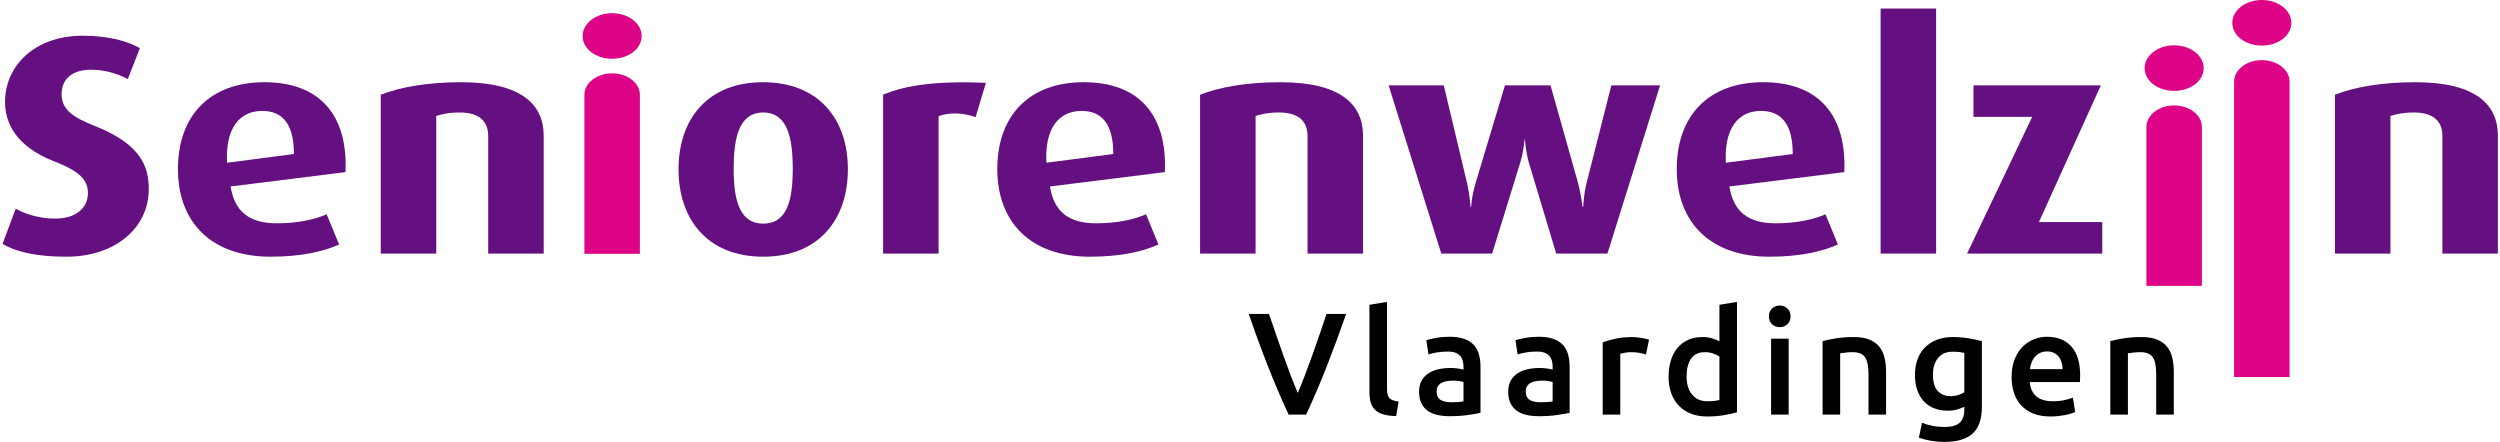
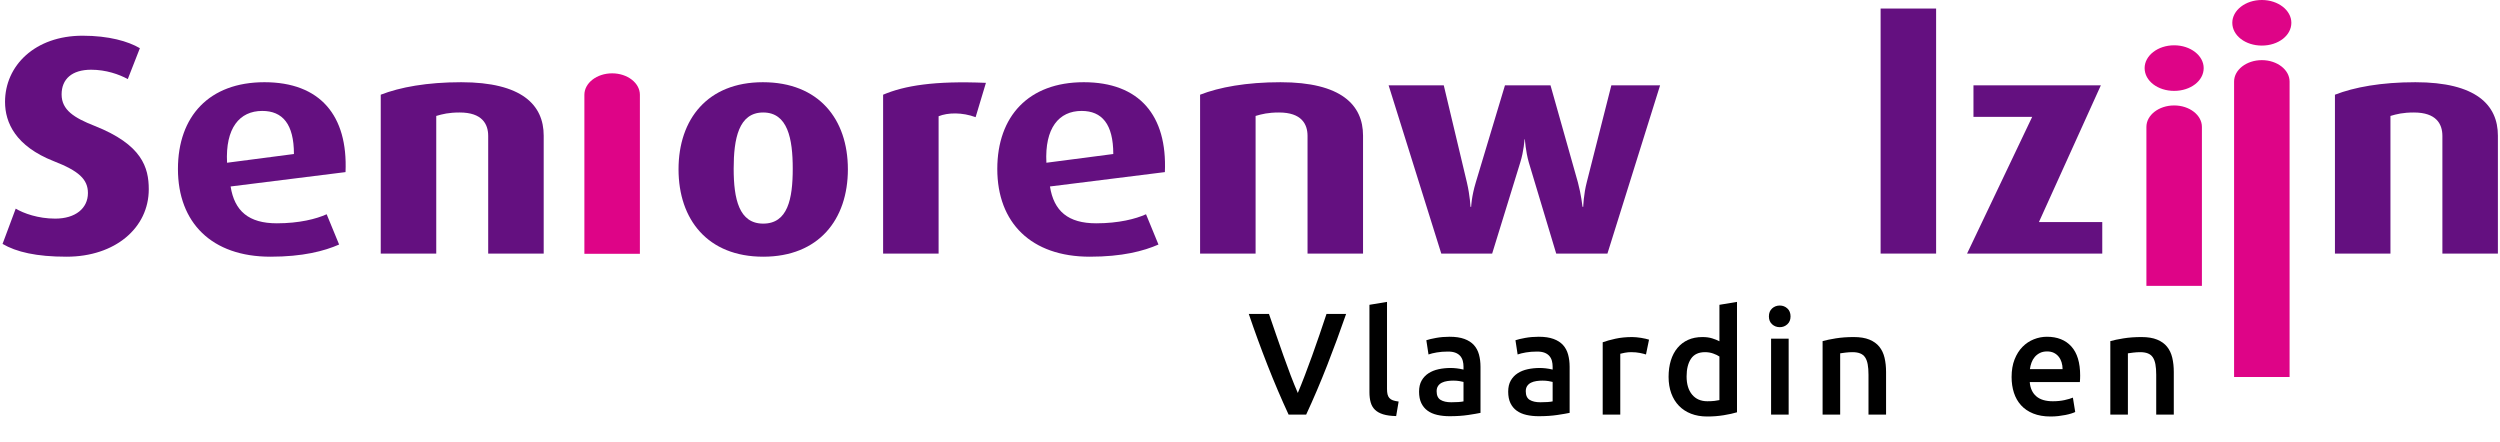
<svg xmlns="http://www.w3.org/2000/svg" xml:space="preserve" width="990px" height="175px" version="1.1" style="shape-rendering:geometricPrecision; text-rendering:geometricPrecision; image-rendering:optimizeQuality; fill-rule:evenodd; clip-rule:evenodd" viewBox="0 0 1171.639 207.457">
  <defs>
    <style type="text/css">
   
    .fil0 {fill:none}
    .fil1 {fill:#641080}
    .fil2 {fill:#DE0487}
    .fil3 {fill:black;fill-rule:nonzero}
   
  </style>
  </defs>
  <g id="Laag_x0020_1">
    <rect class="fil0" y="0.097" width="1171.639" height="207.359" />
    <path class="fil1" d="M30.272 120.509c-14.197,0 -23.551,-2.198 -30.063,-6.006l6.178 -16.559c3.674,2.2 10.523,4.688 18.542,4.688 9.521,0 15.362,-4.838 15.362,-12.014 0,-6.453 -4.338,-10.406 -16.032,-14.949 -17.872,-7.032 -22.881,-18.023 -22.881,-27.843 0,-16.997 14.026,-31.061 36.407,-31.061 12.365,0 21.381,2.633 26.895,5.857l-5.68 14.509c-4.006,-2.2 -10.185,-4.399 -17.202,-4.399 -9.022,0 -13.864,4.399 -13.864,11.58 0,7.328 5.846,10.991 15.532,14.8 22.217,8.791 25.387,19.49 25.387,29.746 0,18.172 -15.866,31.651 -38.581,31.651z" />
    <path class="fil1" d="M107.269 87.539c1.834,11.575 8.518,17.293 21.712,17.293 10.524,0 18.543,-2.055 23.381,-4.253l5.846 14.218c-7.011,3.074 -17.035,5.712 -32.237,5.712 -27.559,0 -43.424,-15.971 -43.424,-41.175 0,-24.765 14.702,-40.739 40.588,-40.739 26.057,0 39.251,15.534 38.082,42.202l-53.948 6.742zm14.862 -35.465c-10.69,0 -17.368,8.063 -16.532,24.325l31.4 -4.098c0,-14.069 -5.348,-20.227 -14.868,-20.227z" />
    <path class="fil1" d="M228.191 119.045l0 -55.245c0,-5.568 -2.838,-10.992 -13.361,-10.992 -5.182,0 -8.019,0.736 -11.022,1.615l0 64.622 -26.057 0 0 -74.587c9.02,-3.519 21.711,-5.863 37.744,-5.863 28.562,0 38.753,10.701 38.753,25.06l0 55.39 -26.057 0z" />
    <path class="fil1" d="M357.297 120.509c-26.056,0 -39.751,-17.437 -39.751,-41.033 0,-23.589 13.695,-40.881 39.584,-40.881 26.224,0 39.917,17.292 39.917,40.881 0,23.596 -13.693,41.033 -39.75,41.033zm0 -67.701c-11.528,0 -13.866,12.311 -13.866,26.379 0,14.215 2.51,25.79 13.866,25.79 11.527,0 13.865,-11.575 13.865,-25.79 0,-14.068 -2.338,-26.379 -13.865,-26.379z" />
    <path class="fil1" d="M457.01 55.008c-6.347,-2.344 -13.029,-2.198 -17.375,-0.439l0 64.476 -26.05 0 0 -74.587c10.019,-4.248 24.05,-6.592 48.267,-5.567l-4.842 16.117z" />
    <path class="fil1" d="M491.909 87.539c1.84,11.575 8.517,17.293 21.711,17.293 10.525,0 18.543,-2.055 23.386,-4.253l5.841 14.218c-7.01,3.074 -17.034,5.712 -32.236,5.712 -27.559,0 -43.424,-15.971 -43.424,-41.175 0,-24.765 14.696,-40.739 40.587,-40.739 26.057,0 39.251,15.534 38.082,42.202l-53.947 6.742zm14.862 -35.465c-10.69,0 -17.368,8.063 -16.536,24.325l31.404 -4.098c0,-14.069 -5.347,-20.227 -14.868,-20.227z" />
    <path class="fil1" d="M612.831 119.045l0 -55.245c0,-5.568 -2.839,-10.992 -13.362,-10.992 -5.182,0 -8.018,0.736 -11.023,1.615l0 64.622 -26.057 0 0 -74.587c9.018,-3.519 21.714,-5.863 37.751,-5.863 28.556,0 38.746,10.701 38.746,25.06l0 55.39 -26.055 0z" />
    <path class="fil1" d="M753.619 119.045l-24.051 0 -12.863 -42.792c-1.502,-5.273 -1.833,-10.839 -1.833,-10.839l-0.172 0c0,0 -0.332,5.566 -2,10.839l-13.195 42.792 -23.886 0 -24.72 -78.985 25.891 0 10.856 45.574c1.502,6.448 1.672,11.431 1.672,11.431l0.329 0c0,0 0.171,-4.838 2.171,-11.431l13.699 -45.574 21.38 0 12.863 45.574c1.5,5.568 2.166,11.431 2.166,11.431l0.333 0c0,0 0.171,-5.863 1.673,-11.575l11.526 -45.43 22.882 0 -24.721 78.985z" />
-     <path class="fil1" d="M810.876 87.539c1.839,11.575 8.517,17.293 21.711,17.293 10.525,0 18.543,-2.055 23.385,-4.253l5.842 14.218c-7.01,3.074 -17.034,5.712 -32.236,5.712 -27.559,0 -43.424,-15.971 -43.424,-41.175 0,-24.765 14.696,-40.739 40.587,-40.739 26.057,0 39.251,15.534 38.082,42.202l-53.947 6.742zm14.861 -35.465c-10.689,0 -17.367,8.063 -16.535,24.325l31.404 -4.098c0,-14.069 -5.347,-20.227 -14.869,-20.227z" />
    <polygon class="fil1" points="881.855,4.012 907.912,4.012 907.912,119.042 881.855,119.042 " />
    <polygon class="fil1" points="922.444,119.045 953.01,54.864 925.447,54.864 925.447,40.06 985.246,40.06 956.18,104.241 985.912,104.241 985.912,119.045 " />
    <path class="fil1" d="M1145.582 119.045l0 -55.245c0,-5.568 -2.837,-10.992 -13.361,-10.992 -5.182,0 -8.019,0.736 -11.022,1.615l0 64.622 -26.057 0 0 -74.587c9.02,-3.519 21.712,-5.863 37.749,-5.863 28.557,0 38.748,10.701 38.748,25.06l0 55.39 -26.057 0z" />
    <path class="fil2" d="M299.406 44.492l0 74.646 -26.057 0 0 -74.646c0,-5.514 5.805,-10.063 13.03,-10.063 7.216,0 13.027,4.549 13.027,10.063z" />
-     <path class="fil2" d="M286.377 27.593c-7.687,0 -13.866,-4.688 -13.866,-10.696 0,-5.863 6.179,-10.701 13.866,-10.701 7.68,0 13.859,4.838 13.859,10.701 0,6.008 -6.179,10.696 -13.859,10.696z" />
    <path class="fil3" d="M603.944 194.638c-3.42,-7.365 -6.704,-15.07 -9.864,-23.115 -3.158,-8.046 -6.102,-16.092 -8.829,-24.137l9.478 0c1.09,3.182 2.216,6.432 3.352,9.75 1.136,3.318 2.272,6.58 3.42,9.784 1.137,3.206 2.273,6.307 3.41,9.308 1.148,2.999 2.261,5.75 3.352,8.25 1.046,-2.5 2.148,-5.239 3.284,-8.217 1.137,-2.977 2.285,-6.079 3.455,-9.306 1.159,-3.228 2.307,-6.501 3.443,-9.819 1.148,-3.318 2.239,-6.568 3.285,-9.75l9.204 0c-2.784,8.045 -5.75,16.091 -8.898,24.137 -3.147,8.045 -6.432,15.75 -9.853,23.115l-8.239 0z" />
    <path id="1" class="fil3" d="M654.435 195.32c-2.454,-0.046 -4.489,-0.319 -6.102,-0.819 -1.614,-0.5 -2.898,-1.216 -3.852,-2.147 -0.956,-0.932 -1.626,-2.091 -2.012,-3.478 -0.387,-1.386 -0.58,-2.966 -0.58,-4.739l0 -41.047 8.25 -1.364 0 40.843c0,1 0.081,1.841 0.239,2.523 0.159,0.681 0.443,1.261 0.853,1.738 0.409,0.478 0.966,0.841 1.67,1.091 0.705,0.251 1.602,0.444 2.693,0.58l-1.159 6.819z" />
    <path id="2" class="fil3" d="M680.254 188.842c2.546,0 4.478,-0.136 5.796,-0.409l0 -9.137c-0.455,-0.137 -1.114,-0.273 -1.978,-0.409 -0.863,-0.137 -1.818,-0.205 -2.864,-0.205 -0.909,0 -1.829,0.068 -2.761,0.205 -0.932,0.136 -1.773,0.386 -2.523,0.75 -0.75,0.364 -1.352,0.875 -1.807,1.534 -0.454,0.659 -0.682,1.489 -0.682,2.489 0,1.955 0.614,3.307 1.842,4.057 1.227,0.75 2.886,1.125 4.977,1.125zm-0.682 -30.752c2.728,0 5.023,0.341 6.887,1.023 1.864,0.683 3.352,1.637 4.466,2.864 1.114,1.227 1.909,2.716 2.387,4.466 0.477,1.75 0.715,3.67 0.715,5.761l0 21.615c-1.273,0.273 -3.193,0.602 -5.761,0.989 -2.569,0.387 -5.466,0.58 -8.694,0.58 -2.136,0 -4.091,-0.205 -5.864,-0.614 -1.773,-0.41 -3.284,-1.068 -4.534,-1.978 -1.25,-0.908 -2.228,-2.091 -2.932,-3.545 -0.705,-1.455 -1.057,-3.25 -1.057,-5.387 0,-2.045 0.398,-3.773 1.194,-5.182 0.795,-1.409 1.875,-2.557 3.238,-3.443 1.364,-0.887 2.943,-1.523 4.739,-1.909 1.796,-0.387 3.67,-0.58 5.625,-0.58 0.91,0 1.864,0.057 2.864,0.171 1,0.114 2.068,0.306 3.205,0.58l0 -1.365c0,-0.954 -0.114,-1.863 -0.341,-2.727 -0.227,-0.864 -0.625,-1.625 -1.194,-2.284 -0.568,-0.659 -1.318,-1.17 -2.25,-1.535 -0.932,-0.363 -2.102,-0.545 -3.511,-0.545 -1.909,0 -3.659,0.136 -5.251,0.409 -1.59,0.273 -2.885,0.591 -3.886,0.956l-1.022 -6.683c1.045,-0.364 2.568,-0.727 4.567,-1.091 2.001,-0.364 4.138,-0.546 6.41,-0.546z" />
    <path id="3" class="fil3" d="M722.096 188.842c2.546,0 4.477,-0.136 5.796,-0.409l0 -9.137c-0.455,-0.137 -1.115,-0.273 -1.979,-0.409 -0.862,-0.137 -1.817,-0.205 -2.863,-0.205 -0.909,0 -1.829,0.068 -2.761,0.205 -0.933,0.136 -1.773,0.386 -2.523,0.75 -0.75,0.364 -1.352,0.875 -1.807,1.534 -0.455,0.659 -0.682,1.489 -0.682,2.489 0,1.955 0.614,3.307 1.841,4.057 1.227,0.75 2.887,1.125 4.978,1.125zm-0.682 -30.752c2.727,0 5.022,0.341 6.887,1.023 1.863,0.683 3.351,1.637 4.466,2.864 1.113,1.227 1.908,2.716 2.386,4.466 0.477,1.75 0.716,3.67 0.716,5.761l0 21.615c-1.273,0.273 -3.193,0.602 -5.761,0.989 -2.569,0.387 -5.466,0.58 -8.694,0.58 -2.137,0 -4.092,-0.205 -5.864,-0.614 -1.773,-0.41 -3.285,-1.068 -4.534,-1.978 -1.251,-0.908 -2.228,-2.091 -2.933,-3.545 -0.704,-1.455 -1.056,-3.25 -1.056,-5.387 0,-2.045 0.398,-3.773 1.193,-5.182 0.795,-1.409 1.875,-2.557 3.238,-3.443 1.365,-0.887 2.944,-1.523 4.74,-1.909 1.795,-0.387 3.67,-0.58 5.625,-0.58 0.909,0 1.863,0.057 2.863,0.171 1.001,0.114 2.069,0.306 3.206,0.58l0 -1.365c0,-0.954 -0.114,-1.863 -0.341,-2.727 -0.228,-0.864 -0.626,-1.625 -1.194,-2.284 -0.568,-0.659 -1.318,-1.17 -2.25,-1.535 -0.932,-0.363 -2.102,-0.545 -3.511,-0.545 -1.91,0 -3.66,0.136 -5.251,0.409 -1.591,0.273 -2.886,0.591 -3.887,0.956l-1.022 -6.683c1.046,-0.364 2.568,-0.727 4.568,-1.091 2.001,-0.364 4.137,-0.546 6.41,-0.546z" />
    <path id="4" class="fil3" d="M771.711 166.41c-0.682,-0.228 -1.625,-0.466 -2.83,-0.717 -1.205,-0.25 -2.603,-0.375 -4.193,-0.375 -0.91,0 -1.876,0.091 -2.898,0.272 -1.023,0.183 -1.739,0.341 -2.148,0.478l0 28.57 -8.251 0 0 -33.956c1.591,-0.591 3.58,-1.148 5.966,-1.671 2.386,-0.523 5.035,-0.784 7.944,-0.784 0.546,0 1.182,0.034 1.909,0.102 0.728,0.068 1.455,0.159 2.182,0.273 0.727,0.114 1.432,0.25 2.114,0.409 0.682,0.159 1.227,0.307 1.636,0.444l-1.431 6.955z" />
    <path id="5" class="fil3" d="M790.779 176.705c0,3.637 0.864,6.489 2.591,8.557 1.728,2.068 4.114,3.103 7.159,3.103 1.319,0 2.444,-0.057 3.375,-0.171 0.932,-0.114 1.693,-0.238 2.285,-0.374l0 -20.456c-0.728,-0.501 -1.694,-0.967 -2.898,-1.398 -1.205,-0.432 -2.489,-0.648 -3.853,-0.648 -2.999,0 -5.193,1.023 -6.579,3.069 -1.387,2.045 -2.08,4.818 -2.08,8.318zm23.66 16.841c-1.636,0.501 -3.693,0.955 -6.171,1.365 -2.477,0.409 -5.079,0.613 -7.807,0.613 -2.818,0 -5.341,-0.432 -7.568,-1.296 -2.228,-0.863 -4.126,-2.102 -5.694,-3.716 -1.568,-1.613 -2.772,-3.568 -3.614,-5.863 -0.84,-2.296 -1.261,-4.876 -1.261,-7.739 0,-2.819 0.352,-5.376 1.057,-7.672 0.705,-2.295 1.739,-4.261 3.102,-5.897 1.365,-1.637 3.023,-2.898 4.978,-3.785 1.955,-0.886 4.204,-1.329 6.75,-1.329 1.728,0 3.25,0.204 4.569,0.613 1.318,0.41 2.454,0.864 3.409,1.365l0 -17.115 8.25 -1.364 0 51.82z" />
    <path id="6" class="fil3" d="M838.689 194.638l-8.25 0 0 -35.661 8.25 0 0 35.661zm0.887 -46.093c0,1.545 -0.501,2.772 -1.501,3.682 -0.999,0.909 -2.181,1.364 -3.545,1.364 -1.409,0 -2.614,-0.455 -3.614,-1.364 -1,-0.91 -1.5,-2.137 -1.5,-3.682 0,-1.592 0.5,-2.841 1.5,-3.75 1,-0.91 2.205,-1.364 3.614,-1.364 1.364,0 2.546,0.454 3.545,1.364 1,0.909 1.501,2.158 1.501,3.75z" />
    <path id="7" class="fil3" d="M854.62 160.136c1.592,-0.454 3.661,-0.886 6.205,-1.296 2.546,-0.409 5.365,-0.613 8.455,-0.613 2.91,0 5.342,0.397 7.296,1.193 1.955,0.796 3.511,1.909 4.671,3.342 1.159,1.431 1.977,3.158 2.455,5.181 0.477,2.023 0.716,4.239 0.716,6.649l0 20.046 -8.251 0 0 -18.751c0,-1.909 -0.124,-3.534 -0.375,-4.875 -0.25,-1.341 -0.659,-2.432 -1.227,-3.274 -0.569,-0.84 -1.341,-1.454 -2.319,-1.84 -0.977,-0.387 -2.17,-0.58 -3.579,-0.58 -1.045,0 -2.136,0.068 -3.273,0.204 -1.136,0.137 -1.977,0.251 -2.522,0.341l0 28.775 -8.252 0 0 -34.502z" />
-     <path id="8" class="fil3" d="M906.417 175.887c0,3.5 0.762,6.057 2.284,7.67 1.524,1.614 3.49,2.421 5.899,2.421 1.318,0 2.556,-0.181 3.716,-0.546 1.159,-0.363 2.102,-0.795 2.829,-1.295l0 -18.478c-0.59,-0.137 -1.318,-0.261 -2.182,-0.375 -0.864,-0.114 -1.954,-0.171 -3.272,-0.171 -3.001,0 -5.296,0.989 -6.887,2.966 -1.591,1.978 -2.387,4.58 -2.387,7.808zm22.979 15.137c0,5.682 -1.444,9.841 -4.33,12.478 -2.886,2.636 -7.307,3.954 -13.262,3.954 -2.182,0 -4.307,-0.181 -6.375,-0.546 -2.069,-0.363 -3.944,-0.84 -5.626,-1.431l1.501 -7.023c1.409,0.591 3.011,1.068 4.807,1.431 1.795,0.365 3.738,0.546 5.829,0.546 3.318,0 5.682,-0.682 7.091,-2.045 1.41,-1.364 2.114,-3.387 2.114,-6.069l0 -1.363c-0.818,0.409 -1.898,0.818 -3.238,1.227 -1.341,0.409 -2.875,0.613 -4.603,0.613 -2.272,0 -4.352,-0.363 -6.239,-1.091 -1.886,-0.727 -3.5,-1.795 -4.841,-3.204 -1.341,-1.409 -2.386,-3.17 -3.136,-5.285 -0.75,-2.113 -1.126,-4.556 -1.126,-7.329 0,-2.591 0.398,-4.978 1.194,-7.159 0.796,-2.182 1.955,-4.046 3.477,-5.592 1.523,-1.545 3.375,-2.75 5.558,-3.613 2.181,-0.864 4.659,-1.296 7.432,-1.296 2.681,0 5.227,0.204 7.636,0.613 2.409,0.41 4.455,0.842 6.137,1.296l0 30.888z" />
    <path id="9" class="fil3" d="M943.35 176.978c0,-3.136 0.466,-5.887 1.398,-8.25 0.933,-2.364 2.171,-4.33 3.717,-5.898 1.545,-1.569 3.318,-2.751 5.318,-3.546 2,-0.796 4.046,-1.194 6.137,-1.194 4.909,0 8.739,1.523 11.489,4.569 2.749,3.045 4.125,7.591 4.125,13.637 0,0.455 -0.011,0.966 -0.035,1.534 -0.022,0.568 -0.057,1.08 -0.101,1.534l-23.525 0c0.228,2.864 1.24,5.08 3.035,6.648 1.796,1.568 4.398,2.353 7.807,2.353 2.001,0 3.83,-0.182 5.489,-0.545 1.659,-0.365 2.966,-0.751 3.92,-1.16l1.091 6.75c-0.454,0.228 -1.079,0.466 -1.874,0.716 -0.796,0.25 -1.706,0.477 -2.728,0.682 -1.023,0.204 -2.125,0.375 -3.307,0.512 -1.182,0.136 -2.386,0.204 -3.614,0.204 -3.137,0 -5.864,-0.466 -8.182,-1.398 -2.318,-0.932 -4.227,-2.227 -5.727,-3.887 -1.5,-1.658 -2.614,-3.613 -3.342,-5.863 -0.726,-2.251 -1.091,-4.716 -1.091,-7.398zm23.934 -3.682c0,-1.136 -0.16,-2.216 -0.477,-3.239 -0.319,-1.023 -0.785,-1.909 -1.398,-2.659 -0.614,-0.75 -1.364,-1.342 -2.25,-1.773 -0.888,-0.431 -1.944,-0.648 -3.171,-0.648 -1.273,0 -2.387,0.239 -3.341,0.716 -0.955,0.477 -1.762,1.102 -2.421,1.876 -0.659,0.772 -1.17,1.658 -1.534,2.658 -0.364,1.001 -0.614,2.023 -0.751,3.069l15.343 0z" />
    <path id="10" class="fil3" d="M989.693 160.136c1.591,-0.454 3.66,-0.886 6.204,-1.296 2.546,-0.409 5.365,-0.613 8.456,-0.613 2.909,0 5.341,0.397 7.296,1.193 1.954,0.796 3.511,1.909 4.67,3.342 1.159,1.431 1.977,3.158 2.455,5.181 0.477,2.023 0.716,4.239 0.716,6.649l0 20.046 -8.251 0 0 -18.751c0,-1.909 -0.124,-3.534 -0.375,-4.875 -0.25,-1.341 -0.659,-2.432 -1.227,-3.274 -0.569,-0.84 -1.341,-1.454 -2.319,-1.84 -0.977,-0.387 -2.17,-0.58 -3.579,-0.58 -1.045,0 -2.136,0.068 -3.273,0.204 -1.136,0.137 -1.977,0.251 -2.522,0.341l0 28.775 -8.251 0 0 -34.502z" />
    <path class="fil2" d="M1032.69 59.564l0 74.646 -26.056 0 0 -74.646c0,-5.514 5.805,-10.063 13.03,-10.063 7.216,0 13.026,4.549 13.026,10.063z" />
    <path class="fil2" d="M1019.662 42.665c-7.687,0 -13.866,-4.688 -13.866,-10.696 0,-5.863 6.179,-10.701 13.866,-10.701 7.68,0 13.859,4.838 13.859,10.701 0,6.008 -6.179,10.696 -13.859,10.696z" />
    <path class="fil2" d="M1073.85 38.295l0 138.686 -26.057 0 0 -138.686c0,-5.513 5.805,-10.062 13.03,-10.062 7.216,0 13.027,4.549 13.027,10.062z" />
    <path class="fil2" d="M1060.822 21.397c-7.688,0 -13.867,-4.689 -13.867,-10.696 0,-5.863 6.179,-10.701 13.867,-10.701 7.679,0 13.858,4.838 13.858,10.701 0,6.007 -6.179,10.696 -13.858,10.696z" />
  </g>
</svg>